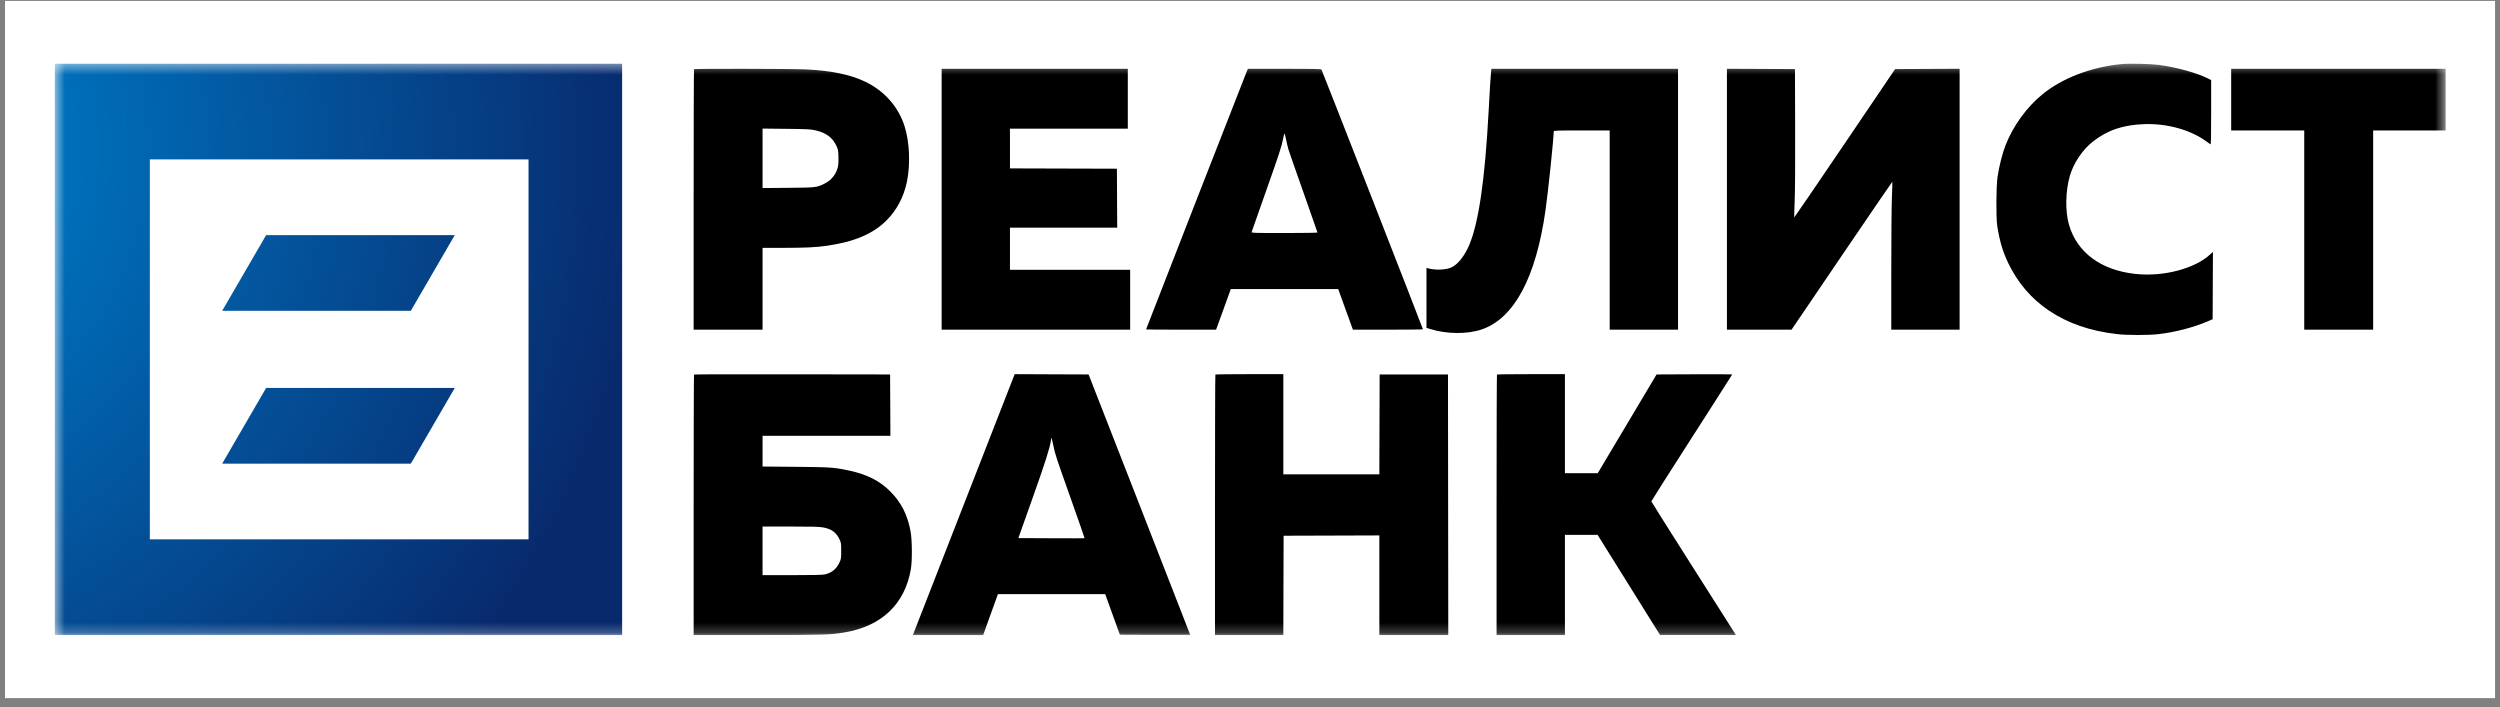
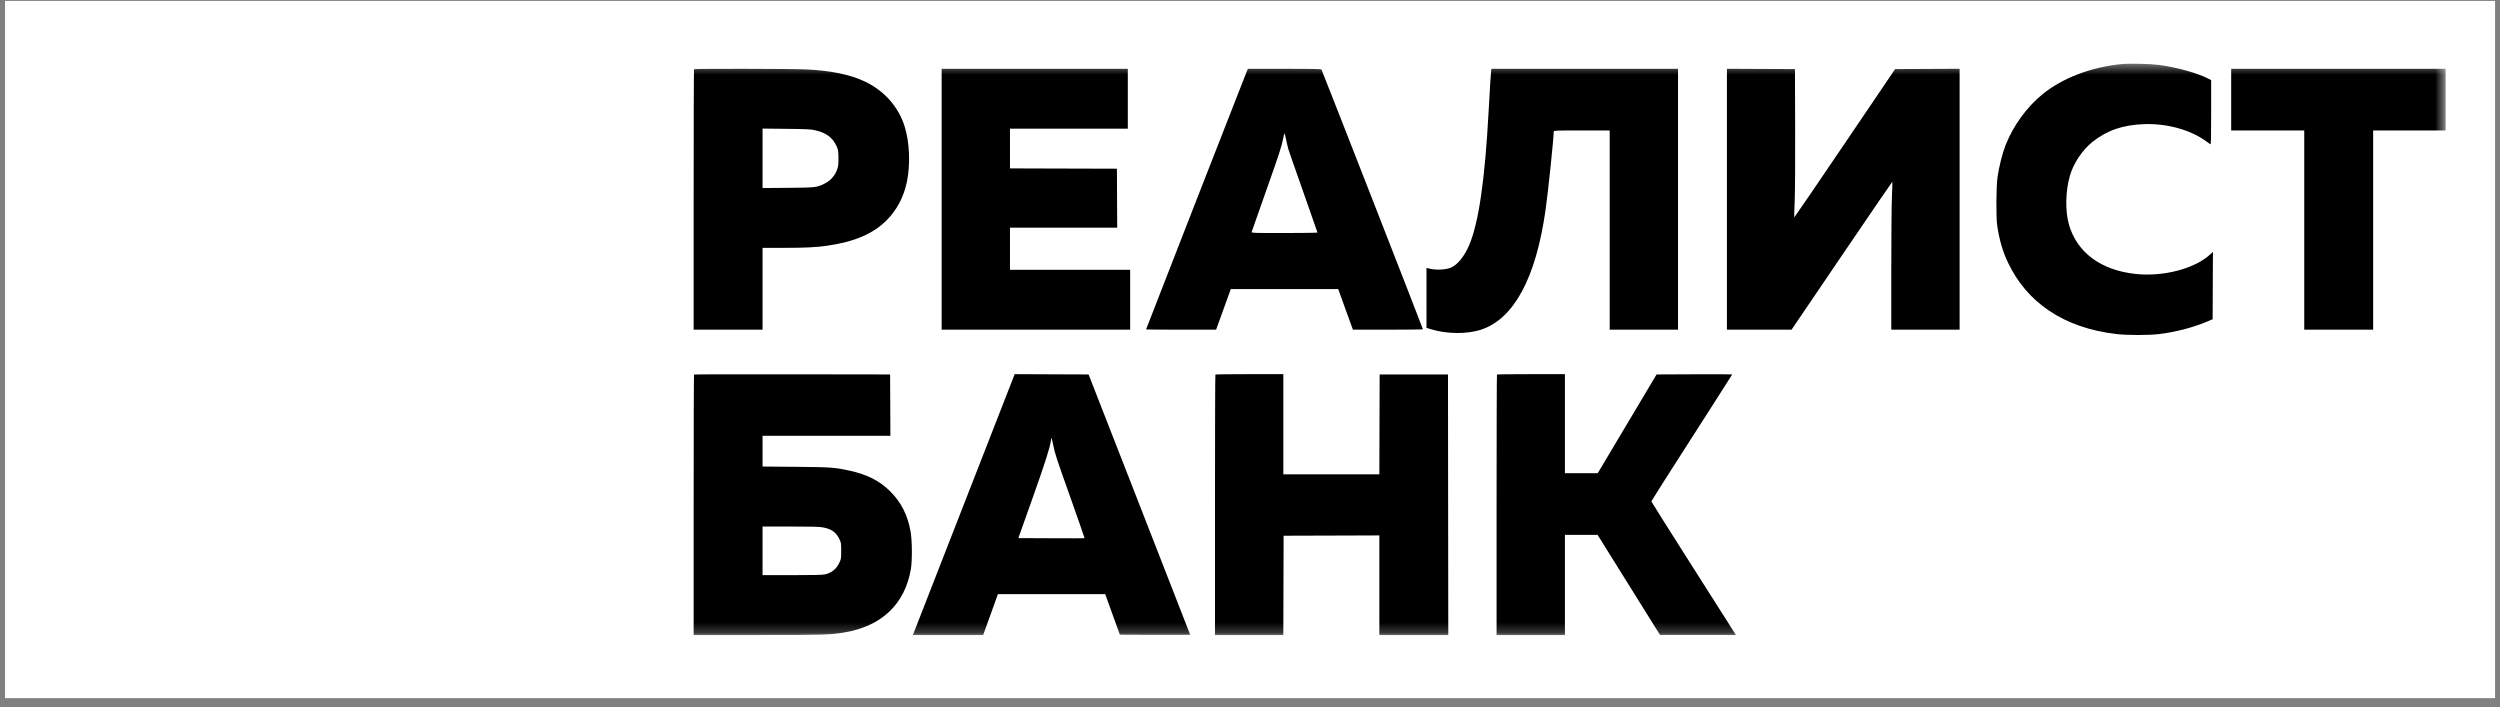
<svg xmlns="http://www.w3.org/2000/svg" width="251" height="71" viewBox="0 0 251 71" fill="none">
  <rect x="0" y="0" width="251" height="71" fill="#808080" stroke="none" />
  <rect x="0.504" y="0.092" width="250" height="70" fill="white" />
  <mask id="mask0_2001_8229" style="mask-type:luminance" maskUnits="userSpaceOnUse" x="5" y="6" width="241" height="58">
    <path d="M5.504 6.396H245.504V63.788H5.504V6.396Z" fill="white" />
  </mask>
  <g mask="url(#mask0_2001_8229)">
    <path fill-rule="evenodd" clip-rule="evenodd" d="M213.013 6.433C209.964 6.729 207.08 7.829 205.076 9.456C203.484 10.75 202.13 12.617 201.355 14.585C201.045 15.377 200.691 16.774 200.552 17.772C200.413 18.75 200.395 21.799 200.52 22.653C200.741 24.127 201.075 25.264 201.622 26.404C202.592 28.414 203.939 29.986 205.722 31.188C207.605 32.457 209.84 33.23 212.537 33.543C213.587 33.665 215.681 33.665 216.737 33.544C218.372 33.356 220.192 32.883 221.617 32.277L222.149 32.05L222.163 28.668L222.179 25.286L221.913 25.534C220.353 26.982 217.187 27.809 214.384 27.501C210.92 27.123 208.528 25.345 207.723 22.551C207.335 21.202 207.373 19.18 207.815 17.652C208.182 16.384 209.074 15.048 210.094 14.239C211.569 13.071 213.153 12.531 215.318 12.462C217.62 12.387 219.985 13.055 221.557 14.225C221.72 14.347 221.887 14.465 221.926 14.49C221.986 14.525 222 13.869 222 11.288V8.04L221.76 7.917C220.624 7.334 218.582 6.762 216.766 6.519C215.921 6.406 213.797 6.357 213.013 6.433ZM69.68 6.947C69.659 6.969 69.641 12.862 69.641 20.043V33.099H76.561V24.884H78.674C80.859 24.884 81.916 24.832 83.038 24.672C85.781 24.278 87.676 23.469 89.014 22.12C90.05 21.077 90.738 19.77 91.054 18.249C91.417 16.501 91.323 14.255 90.819 12.674C90.193 10.705 88.778 9.111 86.837 8.187C85.344 7.475 83.36 7.072 80.831 6.966C79.312 6.901 69.741 6.886 69.68 6.947ZM94.541 20.003V33.099H113.468V27.087H101.401V22.861H112.168L112.152 19.9L112.138 16.938L106.77 16.923L101.401 16.907V12.919H113.232V6.906H94.541V20.003ZM125.18 7.16C125.044 7.47 115.065 33.035 115.065 33.073C115.065 33.089 116.647 33.099 118.58 33.099H122.094L122.188 32.847C122.24 32.708 122.572 31.791 122.927 30.809L123.57 29.022H134.357L135.001 30.809C135.355 31.791 135.688 32.708 135.74 32.847L135.835 33.1H139.35C141.282 33.1 142.863 33.082 142.863 33.06C142.863 32.984 132.733 7.056 132.676 6.982C132.629 6.923 131.814 6.906 128.953 6.906H125.291L125.18 7.16ZM149.7 7.25C149.655 7.686 149.571 9.052 149.458 11.163C149.09 18.029 148.458 22.38 147.505 24.612C147.042 25.698 146.373 26.541 145.735 26.842C145.185 27.103 144.086 27.145 143.352 26.933L143.219 26.894V32.916L143.598 33.034C145.264 33.553 147.321 33.569 148.764 33.076C152.015 31.962 154.203 27.884 155.164 21.145C155.431 19.277 155.994 13.882 155.994 13.192C155.994 13.107 156.283 13.098 158.803 13.098H161.613V33.1H168.474V6.905H149.735L149.7 7.25ZM173.383 20.003V33.099H179.872L184.92 25.662C187.697 21.571 189.98 18.233 189.99 18.247C190.003 18.258 189.985 18.925 189.95 19.724C189.913 20.546 189.885 23.776 189.885 27.141V33.1H196.745V6.905L193.507 6.92L190.269 6.935L185.22 14.393C182.442 18.496 180.157 21.841 180.144 21.827C180.129 21.813 180.149 21.081 180.185 20.202C180.226 19.204 180.244 16.414 180.232 12.77L180.214 6.935L176.798 6.921L173.383 6.905V20.001V20.003ZM224.011 10.003V13.098H231.346V33.1H238.265V13.098H245.541V6.906H224.011V10.003ZM81.866 13.084C82.928 13.324 83.585 13.806 83.97 14.631C84.141 14.995 84.161 15.098 84.181 15.713C84.195 16.118 84.175 16.531 84.132 16.727C84.049 17.102 83.881 17.453 83.64 17.752C83.4 18.052 83.094 18.292 82.745 18.454C81.967 18.828 81.918 18.833 79.119 18.858L76.561 18.88V12.909L78.942 12.935C81.076 12.959 81.378 12.974 81.866 13.084ZM129.351 14.979C129.407 15.172 130.088 17.122 130.864 19.313C131.64 21.505 132.275 23.32 132.275 23.346C132.275 23.373 130.782 23.396 128.956 23.396C125.824 23.396 125.639 23.39 125.665 23.292C125.679 23.234 126.333 21.38 127.115 19.17C128.464 15.361 128.683 14.686 128.844 13.842C128.952 13.264 128.973 13.273 129.115 13.967C129.189 14.332 129.296 14.787 129.351 14.979ZM69.681 37.604C69.659 37.627 69.642 43.52 69.642 50.701V63.758H76.092C82.842 63.758 83.302 63.745 84.813 63.489C88.525 62.863 90.851 60.643 91.449 57.15C91.598 56.277 91.582 54.239 91.419 53.341C91.119 51.698 90.485 50.446 89.395 49.35C88.331 48.279 87.05 47.628 85.255 47.245C83.755 46.924 83.396 46.899 79.859 46.869L76.561 46.84V43.756H89.396L89.382 40.676L89.366 37.595L79.543 37.58C74.141 37.572 69.702 37.581 69.681 37.604ZM101.811 37.728C101.715 37.989 91.817 63.349 91.728 63.565L91.65 63.758H98.711L99.45 61.705L100.19 59.65H110.964L111.699 61.689L112.435 63.729L115.968 63.743C117.912 63.753 119.501 63.753 119.499 63.743C119.499 63.736 117.204 57.848 114.397 50.661L109.295 37.596L105.583 37.581L101.872 37.565L101.811 37.728ZM122.025 37.604C122.002 37.627 121.985 43.52 121.985 50.701V63.758H128.846L128.859 58.773L128.875 53.787L133.681 53.772L138.487 53.756V63.758H145.408L145.392 50.675L145.378 37.595H138.517L138.501 42.61L138.487 47.626H128.846V37.565H125.455C123.59 37.565 122.045 37.583 122.025 37.604ZM150.296 37.604C150.274 37.627 150.256 43.52 150.256 50.701V63.758H157.118V53.697L158.759 53.7L160.4 53.703L163.535 58.728L166.67 63.755H170.476L174.282 63.758L174.167 63.565C174.105 63.458 172.194 60.453 169.922 56.884C167.652 53.316 165.793 50.37 165.793 50.336C165.795 50.302 167.622 47.427 169.855 43.947C171.217 41.834 172.57 39.715 173.915 37.591C173.915 37.577 172.207 37.57 170.118 37.578L166.32 37.595L163.366 42.552L160.413 47.507H157.118V37.565H153.727C151.862 37.565 150.318 37.583 150.296 37.604ZM105.75 44.7C105.956 45.685 105.947 45.656 107.524 50.105C108.287 52.257 108.903 54.026 108.892 54.036C108.882 54.047 107.382 54.05 105.558 54.04L102.244 54.025L103.661 50.036C104.955 46.396 105.398 45.004 105.514 44.215C105.538 44.058 105.566 43.938 105.577 43.95C105.587 43.96 105.665 44.3 105.75 44.7ZM82.655 52.956C83.477 53.113 83.939 53.442 84.26 54.099C84.451 54.49 84.455 54.513 84.455 55.302C84.455 56.08 84.449 56.121 84.27 56.499C83.966 57.146 83.485 57.527 82.782 57.677C82.573 57.721 81.476 57.745 79.514 57.745H76.56V52.864H79.362C81.665 52.864 82.254 52.88 82.655 52.956Z" fill="black" />
-     <path d="M5.504 6.396V63.758H62.462V6.396H5.504ZM52.921 54.15H15.044V16.004H53.064V54.15H52.921ZM45.66 23.605H26.72L22.306 31.205H41.246L45.66 23.605ZM45.66 38.949H26.72L22.306 46.55H41.246L45.66 38.949Z" fill="url(#paint0_radial_2001_8229)" />
  </g>
  <defs>
    <radialGradient id="paint0_radial_2001_8229" cx="0" cy="0" r="1" gradientUnits="userSpaceOnUse" gradientTransform="translate(-15.409 15.086) scale(81.182 81.757)">
      <stop stop-color="#0093D8" />
      <stop offset="0.3" stop-color="#006CB7" />
      <stop offset="1" stop-color="#08296C" />
    </radialGradient>
  </defs>
</svg>